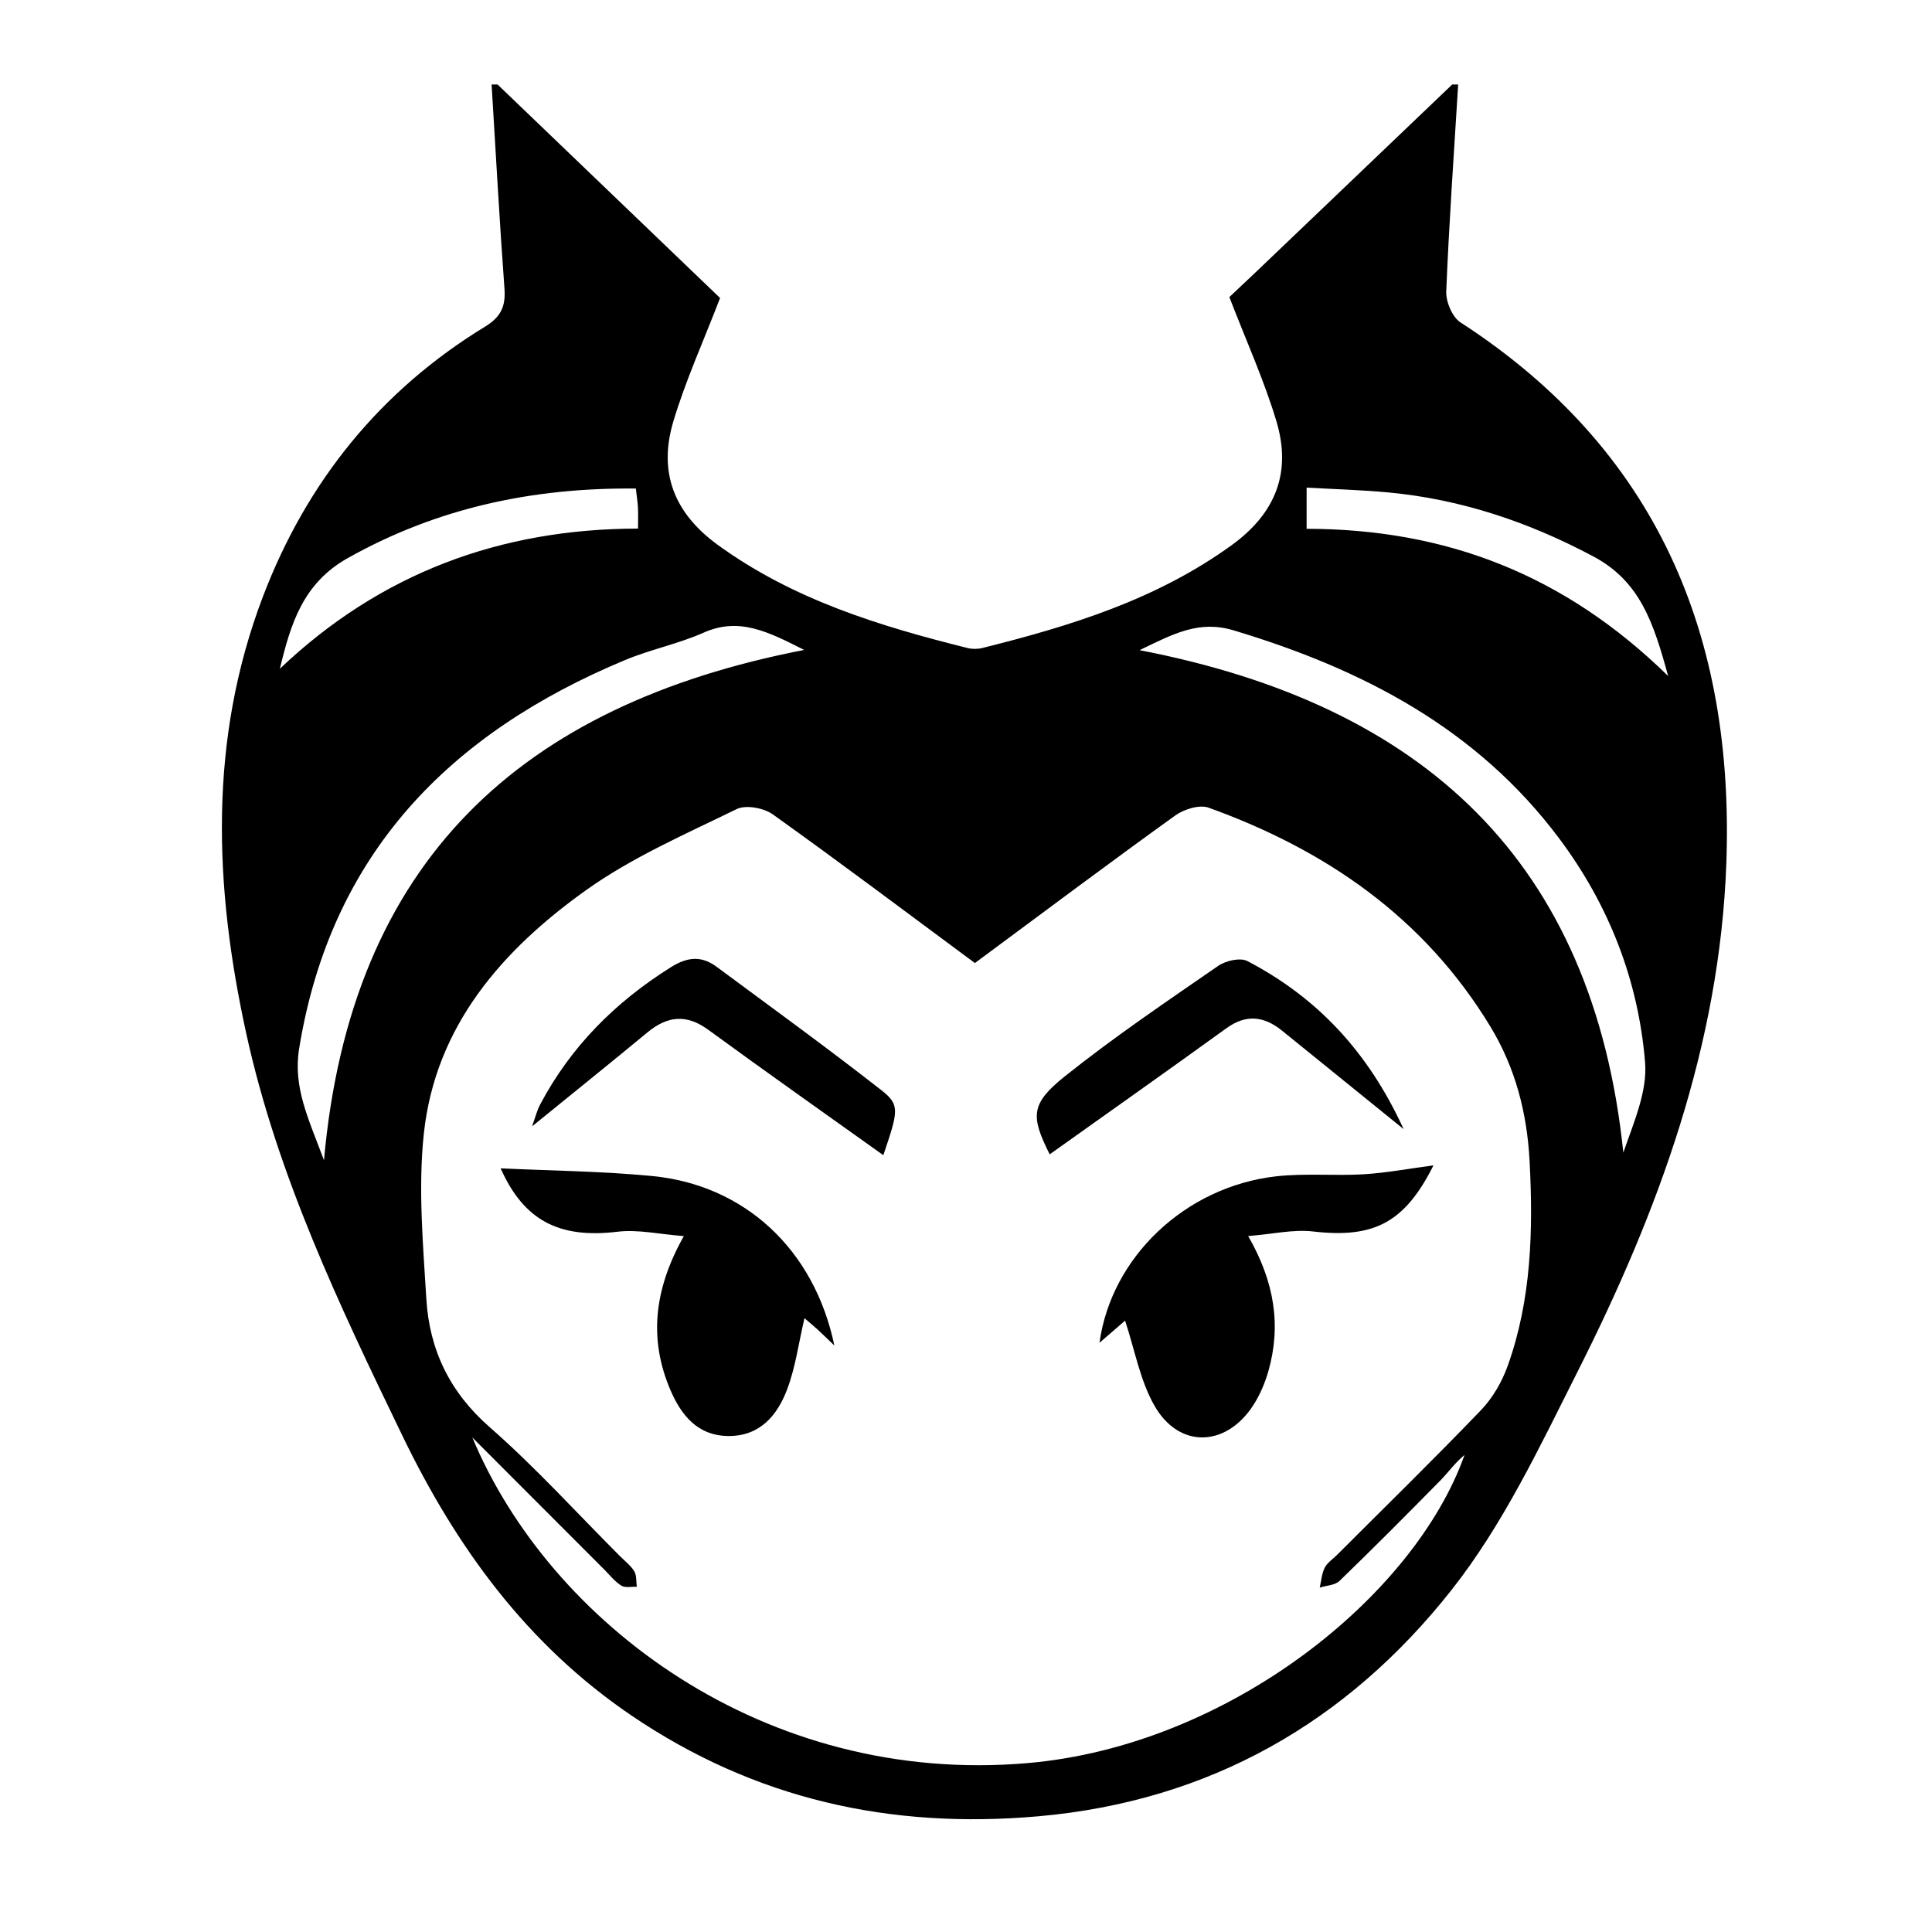
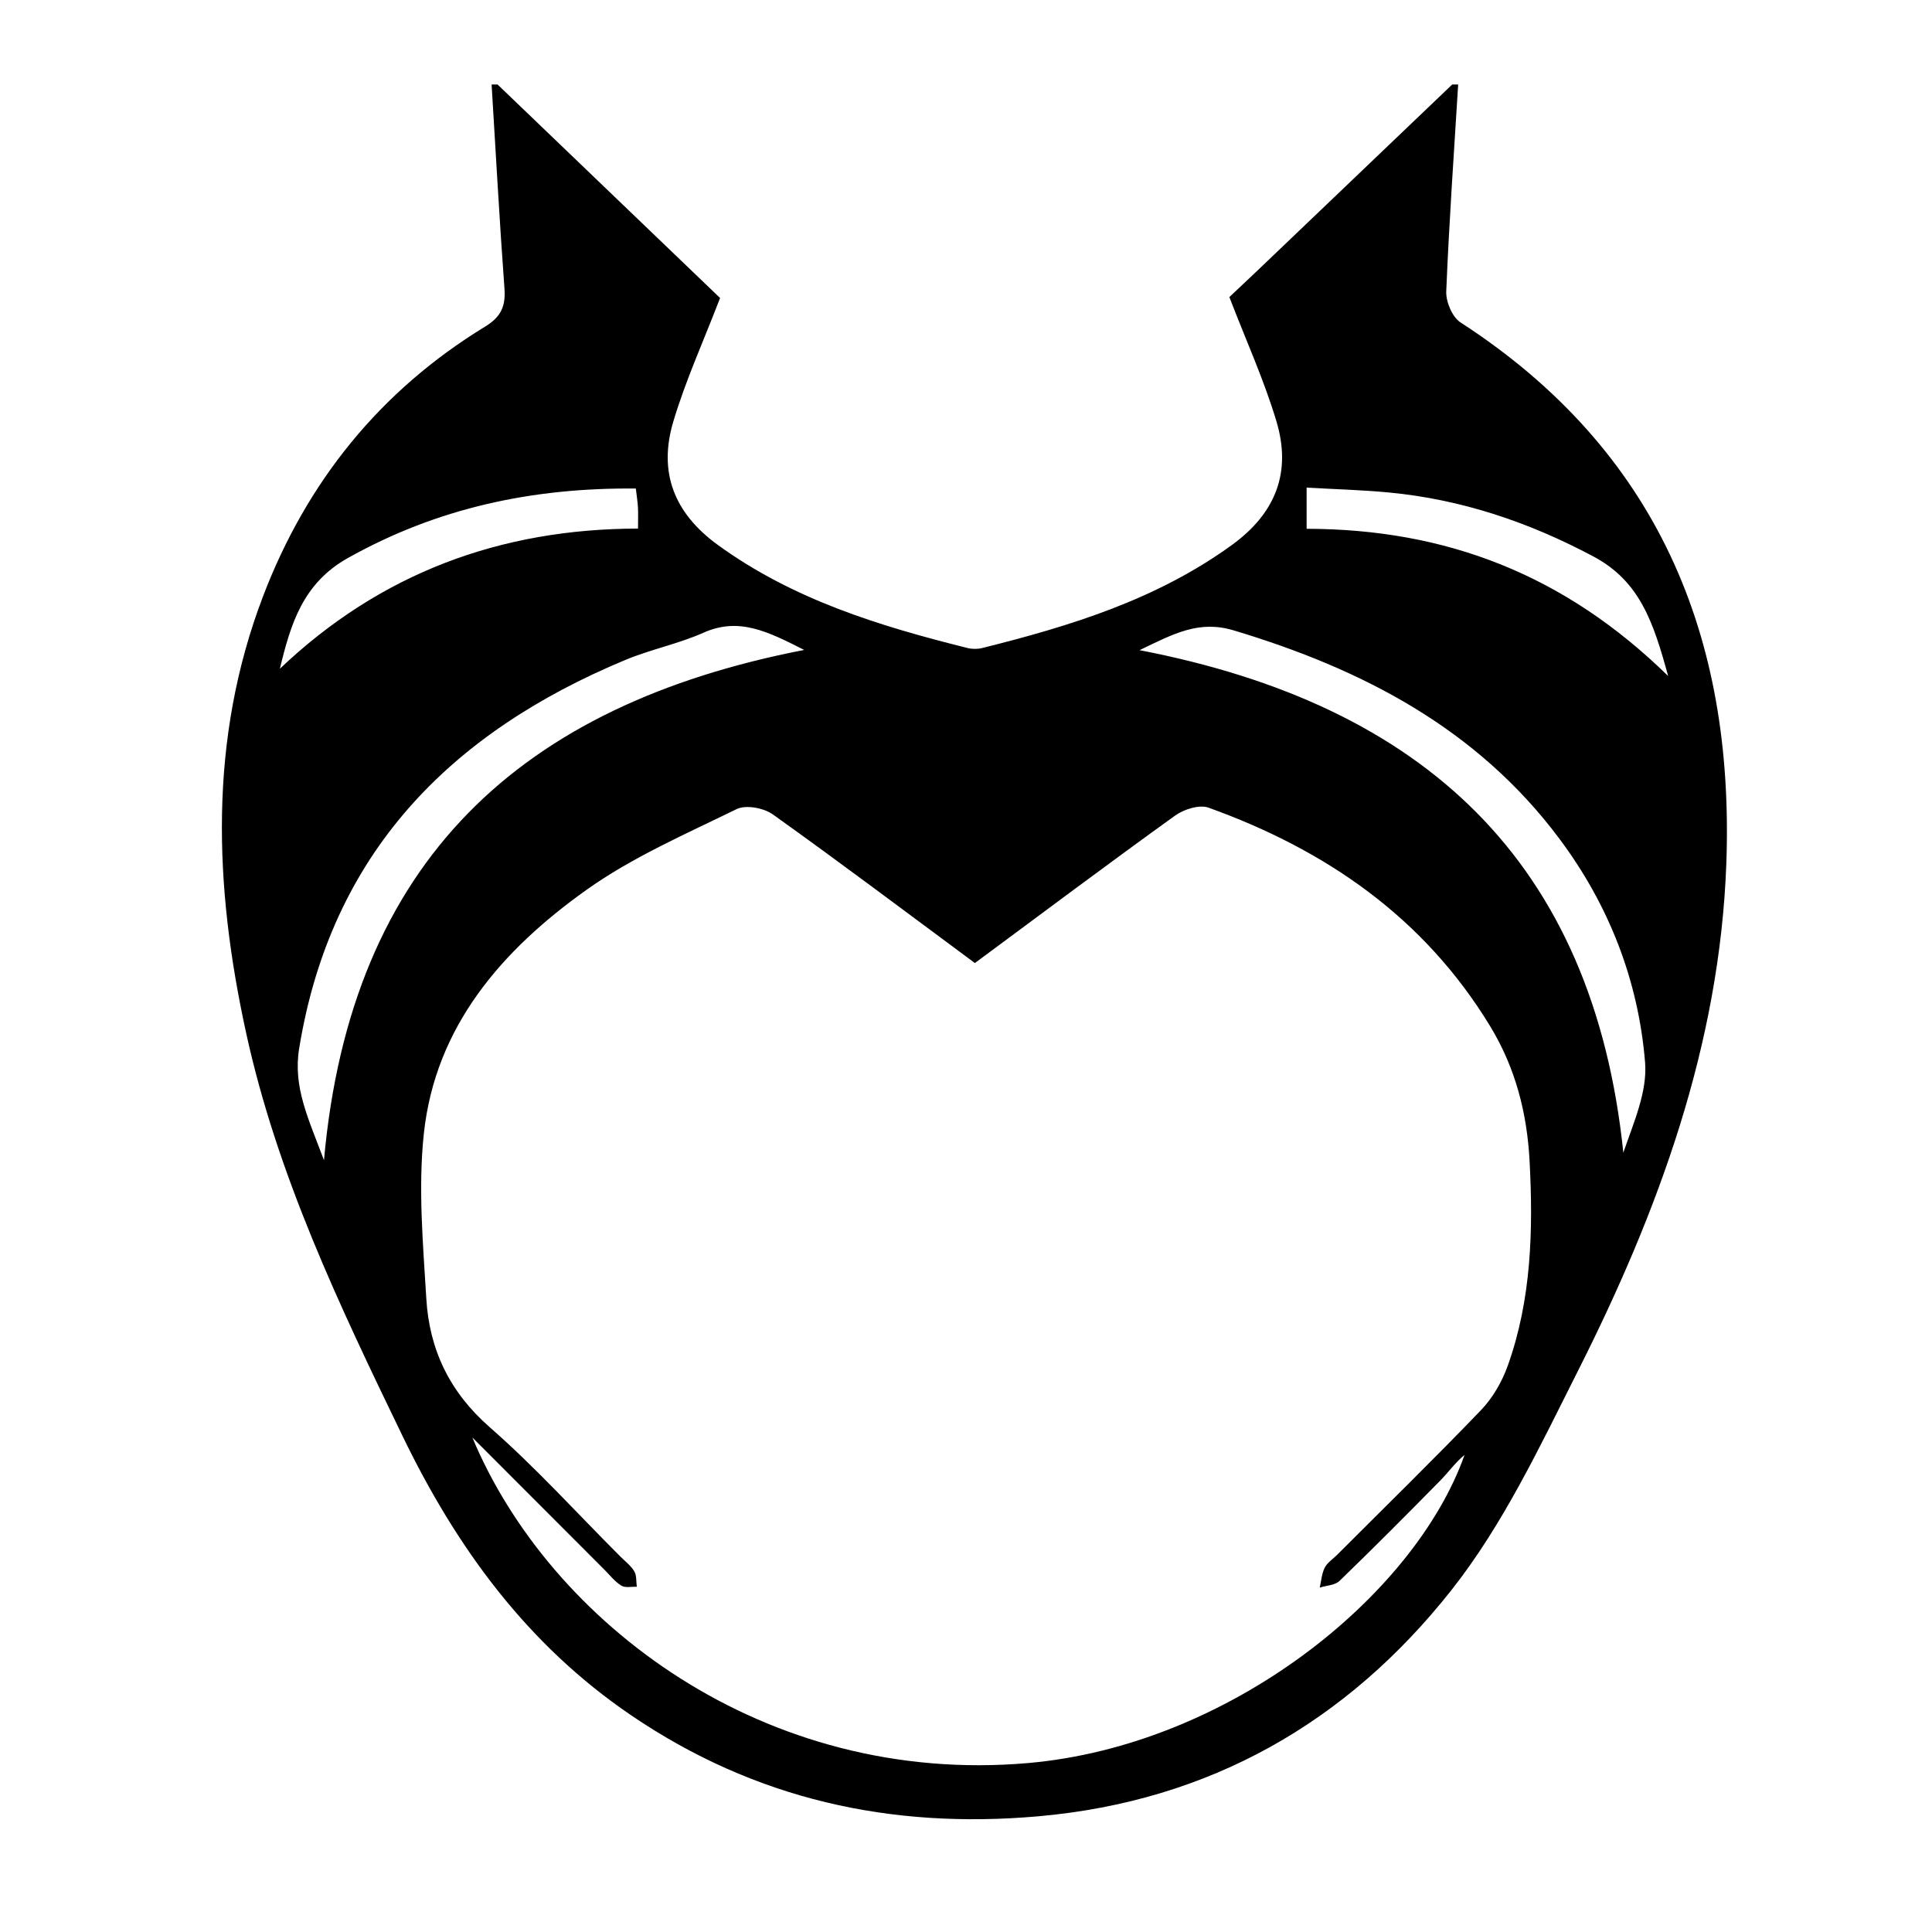
<svg xmlns="http://www.w3.org/2000/svg" fill="#000000" width="800px" height="800px" version="1.1" viewBox="144 144 512 512">
  <g fill-rule="evenodd">
    <path d="m530.43 166.39c-1.125 18.277-2.414 36.555-3.16 54.859-0.105 2.731 1.598 6.777 3.769 8.188 52.164 33.789 72.648 83.109 70.457 143.41-1.75 48.078-17.992 92.152-39.328 134.47-10.078 19.996-19.84 40.773-33.578 58.148-27.574 34.883-63.938 55.844-109.37 59.867-39.293 3.473-75.215-4.508-107.99-26.781-27.629-18.785-46.301-44.492-60.648-74.191-16.641-34.43-33.086-68.859-41.328-106.5-8.543-39.004-10.051-77.867 4.473-115.88 11.559-30.266 31-54.43 58.809-71.41 4.227-2.578 5.508-5.387 5.152-10.121-1.324-18.008-2.297-36.039-3.406-54.059h1.578c19.973 19.156 39.934 38.309 58.973 56.582-4.383 11.402-9.133 21.828-12.383 32.695-4.004 13.387 0.07 24.242 11.809 32.762 19.945 14.473 42.77 21.473 66.164 27.305 1.223 0.301 2.656 0.301 3.879 0 23.391-5.84 46.215-12.832 66.164-27.305 11.738-8.52 15.809-19.383 11.809-32.762-3.25-10.867-7.996-21.297-12.48-32.938 1.82-1.719 4.664-4.375 7.473-7.055 17.199-16.43 34.391-32.859 51.59-49.289 0.527 0.004 1.055 0.004 1.578 0.004zm-128.07 232.83c-18.137-13.43-35.68-26.637-53.551-39.395-2.41-1.719-7.152-2.606-9.609-1.395-13.566 6.637-27.668 12.762-39.875 21.461-22.223 15.859-39.961 36.016-43.004 64.559-1.535 14.402-0.215 29.188 0.66 43.742 0.805 13.453 6.16 24.711 16.766 34.004 12.188 10.664 23.113 22.758 34.586 34.234 1.293 1.301 2.836 2.453 3.754 3.981 0.664 1.102 0.484 2.719 0.676 4.106-1.387-0.066-3.066 0.336-4.098-0.301-1.738-1.078-3.074-2.816-4.551-4.293-11.129-11.129-22.238-22.27-34.934-34.973 20.426 48.949 77.273 92.379 147.24 86.281 53.152-4.637 102.41-44.16 115.7-81.652-2.438 1.965-4.246 4.559-6.43 6.785-8.812 8.957-17.672 17.863-26.703 26.598-1.195 1.16-3.465 1.203-5.238 1.77 0.406-1.773 0.52-3.688 1.316-5.269 0.672-1.328 2.125-2.262 3.246-3.375 12.766-12.777 25.699-25.398 38.203-38.422 3.098-3.238 5.562-7.527 7.074-11.773 6.262-17.547 6.742-35.84 5.773-54.211-0.676-12.688-3.723-24.641-10.414-35.664-17.527-28.875-43.551-46.77-74.656-57.977-2.43-0.871-6.523 0.414-8.848 2.082-17.609 12.668-34.969 25.691-53.086 39.098zm-172.5 52.25c7.094-79.34 52.176-120.67 127.26-135.23-9.742-4.934-17.32-8.742-26.691-4.566-6.644 2.961-13.961 4.41-20.688 7.211-46.559 19.367-78.059 51.359-86.457 102.95-1.676 10.277 2.441 18.574 6.574 29.629zm216.14-135.17c75.238 14.504 120.2 55.918 128.2 133.15 2.766-8.039 6.402-16.168 5.762-23.945-1.785-21.723-9.582-41.68-22.727-59.262-21.824-29.191-52.164-44.934-86.262-55.176-9.199-2.769-15.816 0.812-24.973 5.231zm-227.83 4.922c26.59-25.277 58.383-37.102 94.914-37.141 0-2.586 0.07-4.121-0.02-5.652-0.086-1.484-0.328-2.969-0.559-4.961-27.332-0.266-52.586 5.109-76.312 18.414-11.941 6.695-15.164 17.48-18.023 29.34zm272.1-37.086c36.812 0.059 68.262 12.055 95.805 39.012-3.875-14.152-7.445-25.094-19.809-31.68-17.129-9.117-34.969-15.133-54.227-16.957-7.133-0.676-14.324-0.863-21.77-1.285v10.91z" />
-     <path d="m523.89 452.83c-7.648 15.227-15.789 19.383-31.91 17.523-5.195-0.605-10.609 0.684-17.199 1.211 7.012 12.195 8.781 23.758 5.352 35.812-0.922 3.215-2.297 6.445-4.133 9.227-7.199 10.906-19.504 11.285-25.996 0.023-3.871-6.707-5.25-14.844-7.844-22.641-1.672 1.445-4.098 3.543-6.781 5.859 3.113-22.688 22.738-41.332 46.68-44.09 7.719-0.887 15.609-0.098 23.387-0.562 6.082-0.379 12.121-1.527 18.445-2.363z" />
-     <path d="m365.11 500.57c-2.207-2.109-3.301-3.199-4.445-4.231-1.109-1.012-2.258-1.961-3.473-3.004-1.551 6.59-2.371 13.02-4.609 18.906-2.59 6.816-7.152 12.352-15.492 12.316-8.324-0.031-12.664-5.656-15.512-12.383-5.633-13.348-4.301-26.461 3.641-40.594-6.551-0.5-12.168-1.809-17.551-1.16-15.602 1.879-24.852-3.031-31-16.797 13.043 0.621 26.625 0.746 40.102 2.031 24.523 2.356 43.004 19.402 48.34 44.914z" />
-     <path d="m378.09 450.14c-15.527-11.098-31.055-22.027-46.379-33.23-5.805-4.242-10.844-3.691-16.141 0.691-9.836 8.141-19.801 16.137-30.562 24.895 0.863-2.394 1.285-4.18 2.117-5.754 8.133-15.402 19.965-27.207 34.684-36.434 4.41-2.766 8.113-3.059 12.113-0.09 14.625 10.836 29.379 21.52 43.707 32.738 4.918 3.859 4.43 5.438 0.461 17.184z" />
-     <path d="m515.98 443.23c-11.922-9.652-22.047-17.844-32.172-26.051-4.766-3.871-9.5-4.516-14.801-0.684-15.594 11.281-31.32 22.363-46.828 33.418-5.023-10.066-5.176-13.352 4.117-20.762 13-10.375 26.832-19.715 40.531-29.18 1.996-1.387 5.856-2.266 7.754-1.273 18.324 9.582 31.887 23.797 41.398 44.531z" />
  </g>
</svg>